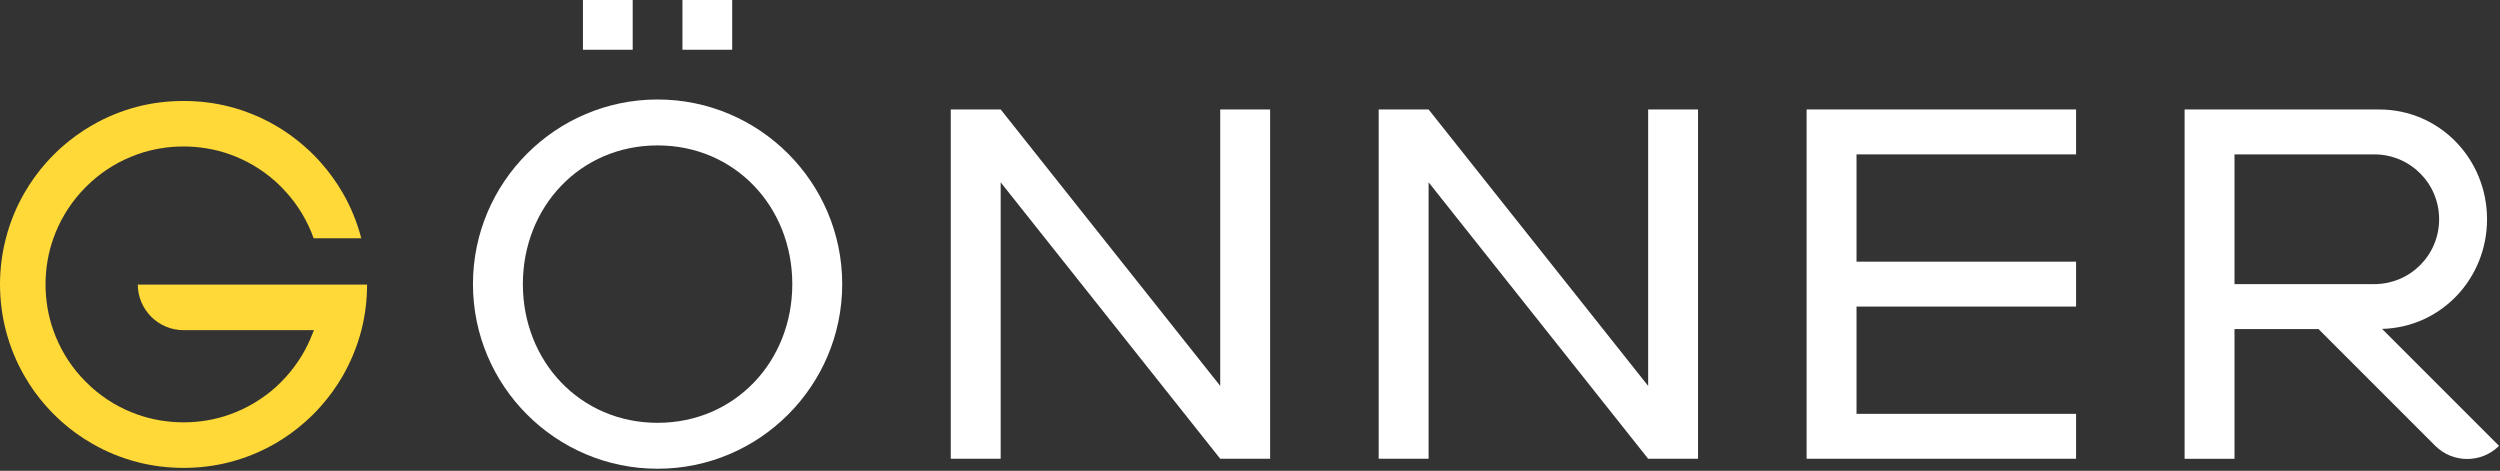
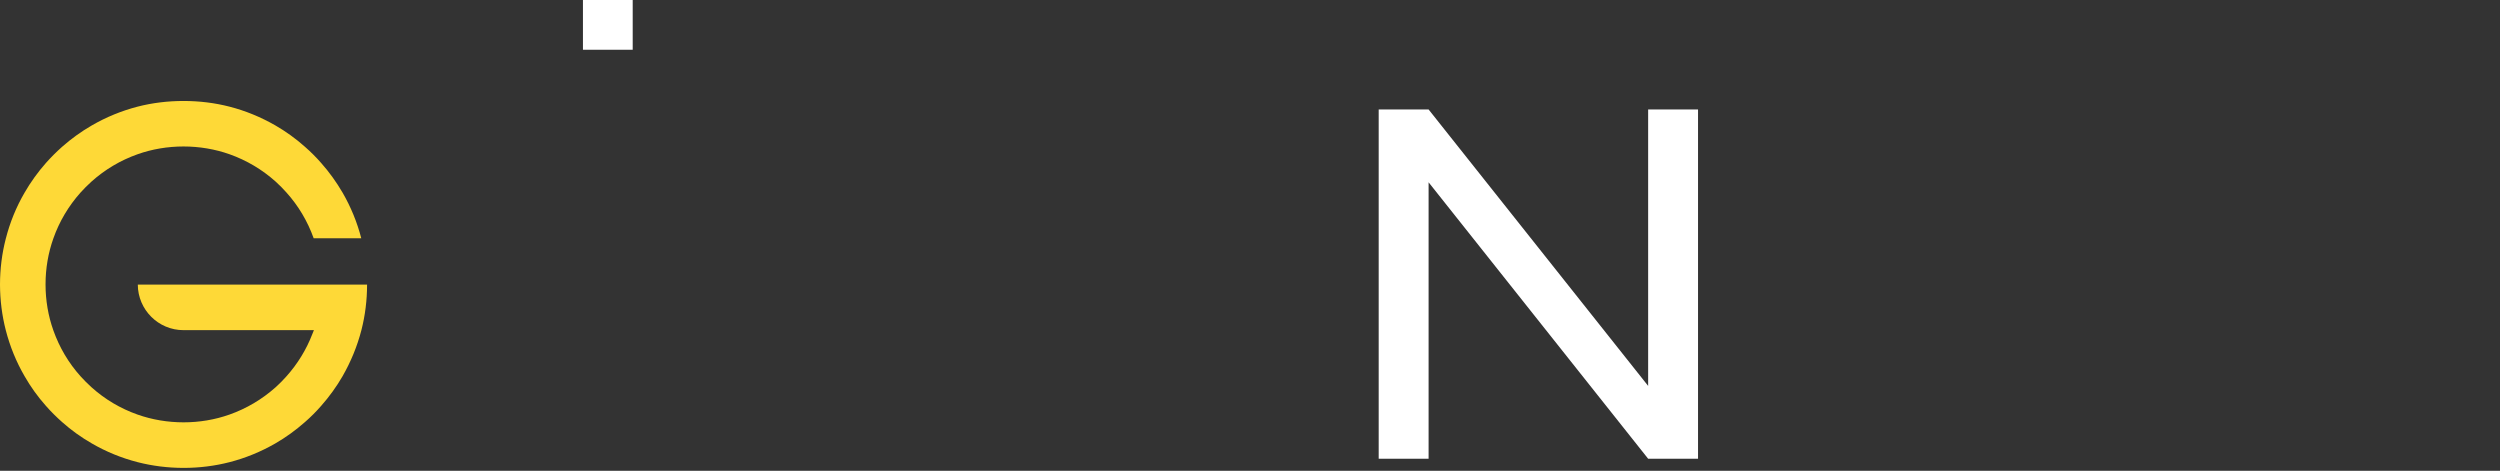
<svg xmlns="http://www.w3.org/2000/svg" width="1078" height="203" viewBox="0 0 1078 203" fill="none">
  <rect x="0" y="0" width="1078" height="203" fill="#333333" stroke="none" />
-   <path d="M203.94 122.51C203.94 78.62 239.66 42.9 283.55 42.9C327.44 42.9 363.16 78.62 363.16 122.51C363.16 166.4 327.44 202.12 283.55 202.12C239.66 202.12 203.94 166.4 203.94 122.51ZM283.55 182.32C316.9 182.32 341.64 155.86 341.64 122.51C341.64 89.16 316.9 62.7 283.55 62.7C250.2 62.7 225.46 89.16 225.46 122.51C225.46 155.86 250.2 182.32 283.55 182.32Z" fill="white" />
-   <path d="M409.97 47.2H431.49L526.16 166.4V47.2H547.68V197.81H526.16L431.49 78.62V197.82H409.97V47.2Z" fill="white" />
  <path d="M594.49 47.2H616.01L710.68 166.4V47.2H732.19V197.81H710.68L616.01 78.61V197.81H594.49V47.2Z" fill="white" />
-   <path d="M779.01 47.2H895.2V66.57H800.53V112.83H895.2V132.19H800.53V178.45H895.2V197.81H779.01V47.2Z" fill="white" />
  <path d="M272.82 0H251.37V21.45H272.82V0Z" fill="white" />
-   <path d="M315.72 0H294.27V21.45H315.72V0Z" fill="white" />
-   <path d="M1027.15 141.82C1052.58 141.16 1072.41 120.17 1072.41 94.53C1072.41 68.51 1051.95 47.21 1025.93 47.21H942V197.83H963.52V141.89H999.74L1010.73 152.88L1050.06 192.21C1057.64 199.79 1069.94 199.82 1077.58 192.26L1027.15 141.82ZM963.52 66.57H1023.77C1039.26 66.57 1051.75 79.03 1051.75 94.53C1051.75 110.03 1039.26 122.51 1023.77 122.51H963.52V66.57Z" fill="white" />
  <path d="M19.78 70.3C16.29 74.26 13.19 78.57 10.6 83.07C7.01 89.23 4.3 95.88 2.51 102.86C0.85 109.27 0.01 115.92 0 122.65C0.02 129.42 0.86 136.06 2.5 142.42C4.31 149.42 7.02 156.07 10.61 162.23C13.2 166.77 16.28 171.06 19.79 175C22.01 177.53 24.37 179.85 26.81 182.02C30.69 185.47 35 188.57 39.58 191.2C45.72 194.77 52.39 197.5 59.37 199.29C72.12 202.57 86.18 202.59 98.95 199.29C105.81 197.53 112.48 194.81 118.74 191.2C123.24 188.61 127.51 185.51 131.49 182C133.97 179.84 136.33 177.48 138.51 174.98C141.98 171.04 145.1 166.75 147.71 162.23C151.32 155.93 154.05 149.26 155.82 142.42C157.46 136.06 158.28 129.43 158.28 122.73H59.42C59.48 133.59 68.29 142.36 79.13 142.36H135.36L134.62 144.19C132.05 150.82 128.3 156.94 123.49 162.3C122.09 163.9 120.53 165.46 118.81 167.02C112.96 172.21 106.31 176.16 98.96 178.76C86.36 183.24 71.92 183.22 59.3 178.76C51.93 176.15 45.24 172.19 39.45 166.98C37.83 165.52 36.25 163.94 34.77 162.3C29.58 156.53 25.63 149.84 23.01 142.47C20.77 136.17 19.64 129.5 19.64 122.64C19.64 115.78 20.77 109.11 23.01 102.81C25.6 95.46 29.58 88.79 34.77 82.98C36.13 81.46 37.66 79.94 39.47 78.28C45.28 73.09 51.93 69.14 59.3 66.52C71.9 62.04 86.36 62.04 99 66.52C106.33 69.13 113.02 73.09 118.83 78.28C120.62 79.92 122.16 81.46 123.49 82.98C128.68 88.75 132.63 95.4 135.25 102.73L155.78 102.75C154.01 95.87 151.3 89.26 147.73 83.08C145.04 78.48 141.94 74.17 138.51 70.31C136.38 67.87 134.03 65.51 131.49 63.29C127.55 59.78 123.24 56.68 118.72 54.07C112.5 50.5 105.85 47.75 98.93 45.98C92.63 44.36 85.96 43.54 79.14 43.54C72.32 43.54 65.65 44.36 59.35 45.98C52.45 47.77 45.8 50.48 39.58 54.09C34.98 56.74 30.71 59.84 26.79 63.29C24.34 65.47 21.98 67.83 19.78 70.3Z" fill="#FED937" />
</svg>